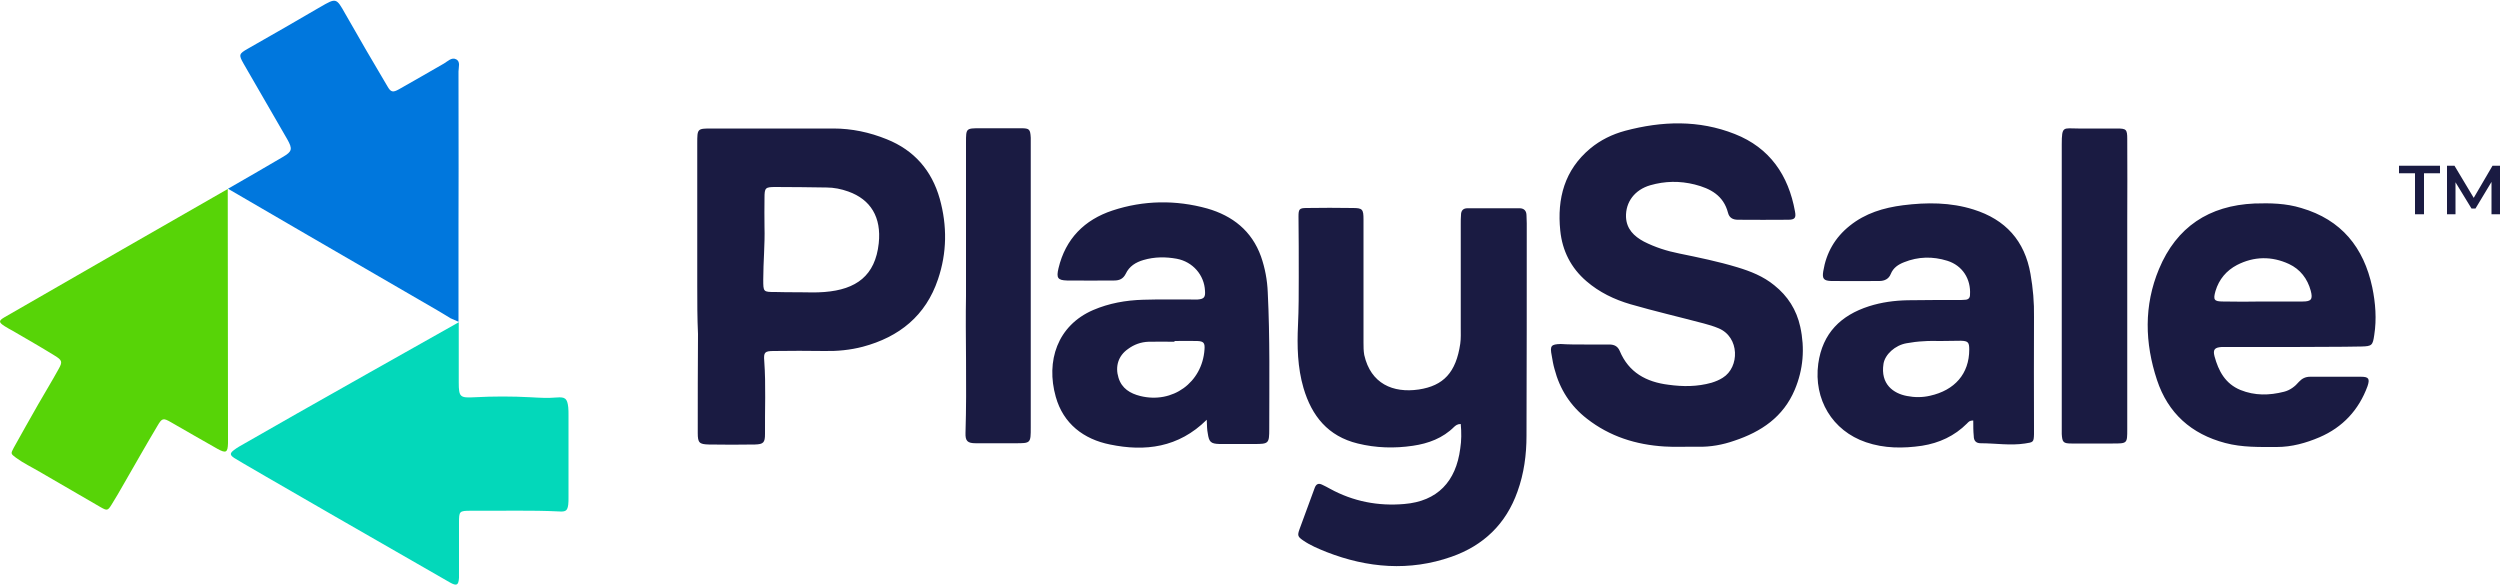
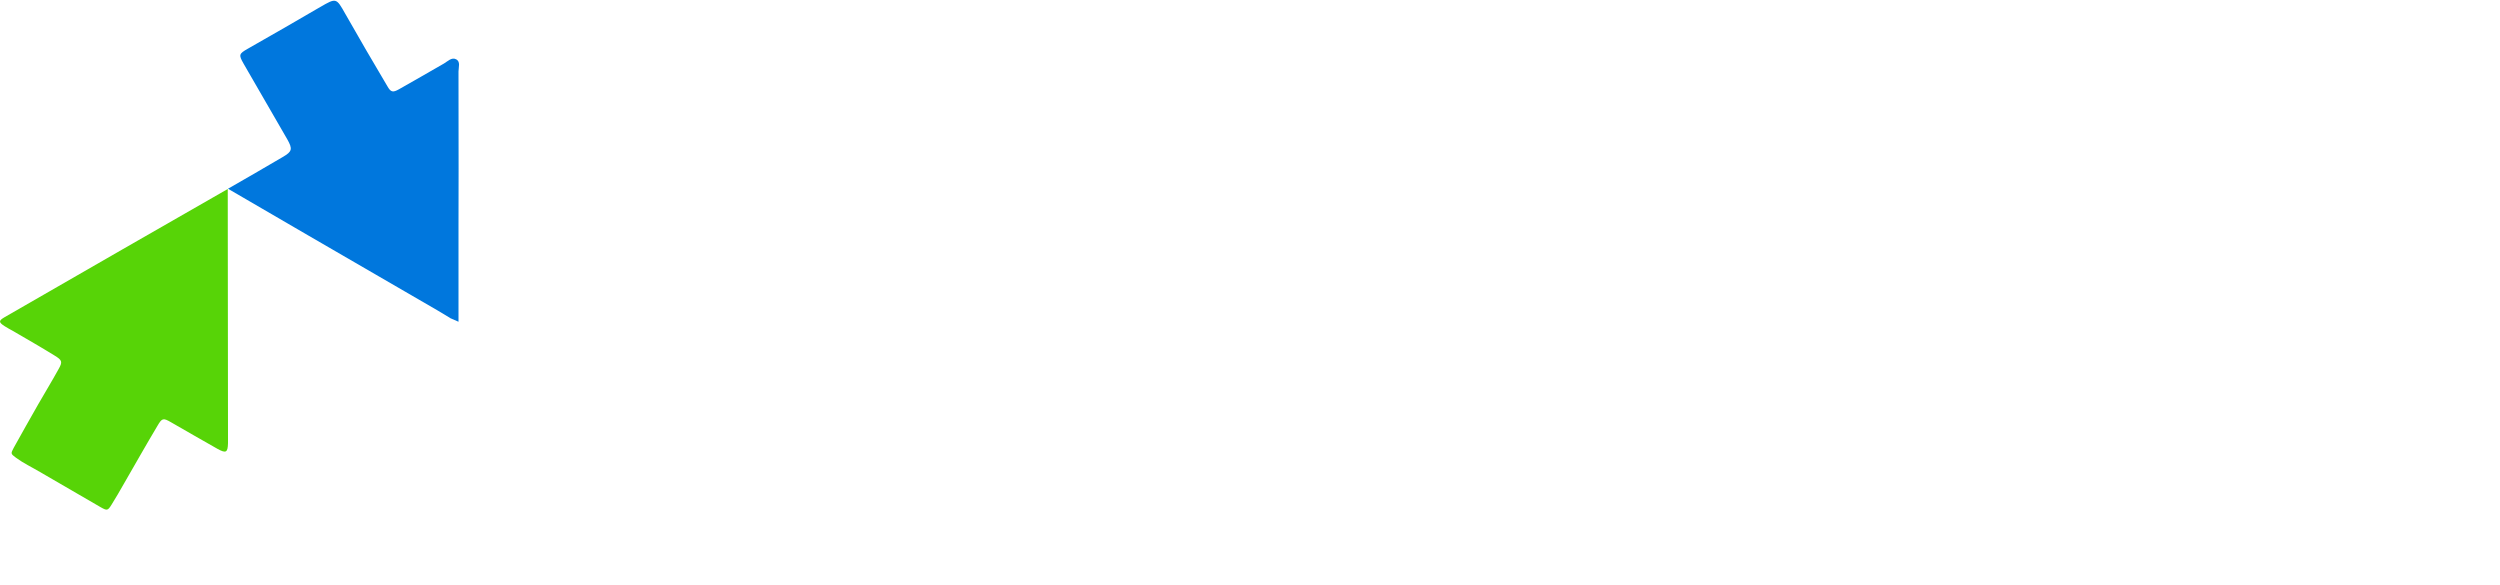
<svg xmlns="http://www.w3.org/2000/svg" version="1.1" id="Слой_1" x="0" y="0" viewBox="0 0 1000 234" style="enable-background:new 0 0 1000 234" xml:space="preserve">
  <style>.st3{fill:#1a1b42}</style>
-   <path d="M183.5 152.9c0 6 .5 6.3 6.4 6 7.4-.4 14.9-.4 22.3 0 3.5.2 6.9.4 10.4.1 3.5-.3 4.3.4 4.7 3.9.1 1 .1 2 .1 3.1v33.1c0 .9 0 1.8-.1 2.7-.3 2.3-.9 2.9-3.2 2.8-11.9-.6-23.9-.2-35.8-.3-4.6 0-4.7.2-4.7 4.8v22c-.2 3-.9 3.4-3.6 1.9-10-5.7-84.3-48.4-86.3-49.8-1.8-1.2-1.8-1.9-.1-3.2 1.3-1 2.8-1.8 4.2-2.6 18.3-10.6 85.7-48.5 85.7-48.5" style="fill:#03d8ba" />
  <path d="M180.2 127.3c-1.7-1.1-3.5-2.1-5.3-3.2-26.2-15.1-83.7-48.6-83.7-48.6 7-4 14.9-8.6 21.9-12.7 3.8-2.2 4-3.2 1.8-7.1l-15.6-27c-.6-1.1-1.3-2.2-1.9-3.3-2-3.5-1.8-3.9 1.7-5.9 9.7-5.5 19.4-11.1 29-16.7 6.4-3.7 6.4-3.7 10 2.7 5.5 9.7 11.1 19.3 16.8 28.9 1.4 2.5 2.2 2.7 4.7 1.3 6.1-3.4 12-6.9 18-10.3 1.5-.9 3.1-2.6 4.8-1.7 1.9.9 1 3.2 1 4.9.1 20.8 0 62.3 0 62.3v37.8l-3.2-1.4z" style="fill:#07d" />
  <path d="M91.1 75.6c-.1 0-82.8 47.5-89.3 51.3-2.4 1.4-2.4 2 .1 3.6 1.1.7 2.2 1.3 3.3 1.9 5.5 3.2 11.1 6.4 16.6 9.8 3.1 1.9 3.3 2.5 1.6 5.5-2.6 4.7-5.4 9.3-8.1 14-3.3 5.8-6.6 11.6-9.8 17.4-1.3 2.4-1.2 2.4.9 4 3 2.2 6.4 3.8 9.6 5.7l24.3 14.1c2.5 1.4 2.8 1.4 4.3-1 1.7-2.7 3.3-5.5 4.9-8.3 4.5-7.8 8.9-15.6 13.5-23.3 1.8-3.1 2.3-3.2 5.4-1.4 6.2 3.5 12.4 7.2 18.7 10.7 3.3 1.8 4 1.4 4.1-2.3v-1.9c0-31.2-.1-99.8-.1-99.8z" style="fill:#57d407" />
-   <path class="st3" d="M584.3 169.6c-1.4 0-2 .6-2.6 1.1-4.6 4.6-10.4 6.7-16.5 7.6-7.4 1.1-14.8.9-22.1-.9-11.9-2.9-18.4-11-21.7-22.2-2.4-8.2-2.6-16.7-2.2-25.2.3-6.4.3-12.8.3-19.2 0-8.1 0-16.2-.1-24.2 0-2.9.3-3.4 3.2-3.4 6.2-.1 12.3-.1 18.5 0 3.9 0 4.3.5 4.3 4.6V137c0 1.7 0 3.3.3 5 2.6 11.5 11.5 15.3 21.8 13.8 9.9-1.5 14.9-6.8 16.6-18.3.3-2.1.2-4.4.2-6.5V89.5c0-1.2 0-2.3.1-3.5 0-1.7.8-2.7 2.6-2.7h20.8c1.9 0 2.8 1.1 2.8 2.9 0 1 .1 2.1.1 3.1 0 28.3 0 56.7-.1 85 0 7.6-1 15.1-3.6 22.3-4.6 13-13.6 21.6-26.4 26.1-16.8 5.9-33.6 4.5-50-1.9-3.2-1.3-6.4-2.6-9.3-4.6-2.2-1.5-2.4-2-1.5-4.5 2-5.5 4.1-11.1 6.1-16.6.6-1.6 1.6-1.9 3-1.2 1 .5 2.1 1 3.1 1.6 9.3 5.1 19.3 7 29.7 6.1 13.3-1.1 20.7-9 22.4-22.2.5-3.2.5-6.4.2-9.8zM633.7 137.8h10c2 0 3.4.7 4.2 2.6 3.6 8.6 10.6 12.4 19.5 13.5 5.8.8 11.5.8 17.2-.8 1.6-.5 3.1-1.1 4.5-2 6.8-4.2 6.8-16.3-1.7-19.8-1.9-.8-3.9-1.4-5.8-1.9-9.8-2.6-19.7-4.9-29.4-7.7-6.5-1.9-12.5-4.8-17.6-9.2-6.2-5.3-9.7-12.2-10.5-20.3-1.3-12.8 1.7-24.2 12-32.8 4.1-3.4 8.8-5.7 14-7.1 14.7-3.9 29.4-4.4 43.8 1.3 14 5.5 21.5 16.5 24.1 31 .5 2.6-.1 3.3-2.8 3.3-6.7.1-13.3 0-20 0-2.1 0-3.5-.8-4-2.8-1.8-6.9-7-9.7-13.3-11.3-6-1.5-11.9-1.4-17.8.3-6.2 1.8-9.9 6.7-9.7 12.7.2 4.8 3.2 7.7 7.1 9.8 4.5 2.3 9.2 3.8 14.2 4.8 7.8 1.6 15.6 3.2 23.2 5.5 5.3 1.6 10.4 3.6 14.8 7.2 5.4 4.3 8.9 9.8 10.4 16.6 1.9 8.7 1.2 17.1-2.2 25.2-4.6 10.9-13.4 16.8-24.2 20.4-4.6 1.6-9.4 2.5-14.4 2.4-4.5-.1-9 .2-13.5-.1-11.4-.7-21.9-4-31-11.1-6.6-5.1-10.9-11.8-13-19.9-.5-1.7-.8-3.5-1.1-5.3-.8-4-.3-4.6 3.6-4.7 3 .2 6.2.2 9.4.2zM278.9 114.3V57.4c0-6 0-6 5.9-6h48.5c7.4 0 14.5 1.5 21.4 4.3 11 4.4 18 12.5 21.2 23.8 3 10.8 2.9 21.6-.7 32.2-4.9 14.6-15.5 23.1-30.1 27-5 1.3-10.1 1.8-15.2 1.7-6.8-.1-13.6-.1-20.4 0-3.6 0-4.1.5-3.8 4 .7 9.7.2 19.5.3 29.2 0 3.4-.6 4.1-4 4.2-6.2.1-12.3.1-18.5 0-3.8-.1-4.4-.7-4.4-4.6 0-13.2 0-26.4.1-39.6-.3-6.4-.3-12.8-.3-19.3zm40.5 2.6c3.5 0 6.9.2 10.4-.1 12.7-1 20.3-6.5 21.7-19.5 1.1-10.4-3.2-17.5-12.2-20.7-2.8-1-5.7-1.6-8.7-1.6-6.8-.1-13.6-.2-20.4-.2-4.1 0-4.4.3-4.4 4.4 0 3.8-.1 7.7 0 11.5.2 7.1-.5 14.1-.5 21.1 0 5 0 5 4.8 5 3.2.1 6.2.1 9.3.1zM482.7 167.9c-11.3 11.2-24.7 12.8-38.7 9.9-10.5-2.1-18.7-8.3-21.7-19.1-4-14.2.6-28.5 15-34.7 6.3-2.7 13-3.9 19.9-4.1 6.4-.2 12.8-.1 19.2-.1h2.7c2.5-.2 3.1-.9 2.9-3.5-.3-6.3-4.9-11.6-11.3-12.8-4.4-.8-8.9-.8-13.3.5-3.1.9-5.7 2.5-7.1 5.5-1 2-2.5 2.7-4.6 2.7-6.3 0-12.6.1-18.9 0-3.8-.1-4.3-1.1-3.4-4.9 2.8-11.8 10.4-19.4 21.6-23.1 12.4-4.1 25.3-4.3 37.9-.8 10.1 2.9 17.8 8.9 21.5 19.2 1.6 4.6 2.5 9.4 2.7 14.3.9 18.2.6 36.4.6 54.6 0 5.9-.2 6.1-6 6.1h-13.9c-3.5-.1-4.2-.8-4.7-4.3-.3-1.4-.3-3-.4-5.4zm-12.9-31.5v.3c-3.5 0-6.9-.1-10.4 0-3 .1-5.8 1.1-8.2 2.9-3.9 2.7-5.2 7-3.8 11.5 1.3 4.3 4.7 6.3 8.7 7.3 12.9 3.2 24.8-5.4 25.7-18.6.2-2.6-.3-3.3-2.9-3.4-2.9-.1-6 0-9.1 0zM789.3 168.2c-1.6 0-2 .7-2.5 1.2-5 5-11.1 7.8-18 8.9-7.5 1.1-15.1 1.1-22.4-1.4-13.5-4.6-21-17.2-19.1-31.4 1.7-12.3 9.1-19.4 20.3-23 5-1.6 10.2-2.3 15.5-2.4 6.7-.1 13.3-.1 20-.1 1 0 2.1 0 3.1-.1 1.2-.1 1.8-.8 1.8-2 .4-6.3-3-11.7-9.1-13.6-5.8-1.8-11.6-1.7-17.3.6-2.3.9-4.3 2.2-5.3 4.7-.8 2-2.5 2.8-4.6 2.8-6.4 0-12.8.1-19.2 0-3-.1-3.7-.9-3.2-3.9 1.2-7.4 4.7-13.5 10.6-18.2 6.2-5 13.5-7.2 21.3-8.2 9.5-1.2 19-1.2 28.2 1.7 12.8 4 20.5 12.5 22.8 25.8 1 5.7 1.5 11.4 1.4 17.2-.1 14.6 0 29.2 0 43.8v3.1c-.1 3.2-.3 3.2-3.6 3.7-5.9.9-11.8-.1-17.7-.1-1.9 0-2.8-1-2.8-2.9-.2-1.9-.2-4-.2-6.2zm-13-31.8c-2.3 0-4.6-.1-6.9.1-2.3.1-4.6.4-6.8.8-4.6.8-8.6 4.5-9.2 8.2-1.3 8.2 4 11.9 9.4 12.9 3 .6 6.2.6 9.2-.1 9.9-2.2 15.7-8.8 15.7-18.5 0-2.9-.5-3.4-3.3-3.5-2.7 0-5.4.1-8.1.1zM917.1 138.8h-28.5c-2.7.2-3.5 1-2.8 3.7 1.6 5.9 4.3 11 10.4 13.5 5.7 2.3 11.5 2.2 17.4.7 2.4-.6 4.4-2.1 6-4 1.2-1.3 2.6-2 4.4-2h20.4c3.1 0 3.6.8 2.6 3.8-3.5 9.5-9.9 16.4-19.2 20.4-5.4 2.3-11.1 3.9-17.1 3.9-6.9 0-13.8.2-20.6-1.6-13.6-3.6-22.9-11.9-27.3-25.2-4.9-14.8-5.3-29.8.8-44.4 7-16.8 20-25.4 38.2-26.2 6.3-.2 12.5-.1 18.7 1.8 16.1 4.7 25 15.8 28.4 31.7 1.3 6.3 1.8 12.7.8 19.1-.6 4.1-.9 4.5-5.1 4.6-9.3.2-18.4.1-27.5.2 0-.1 0-.1 0 0zM905 120.6h16.1c3.4 0 4.1-.9 3.2-4.3-1.3-4.8-4.2-8.6-8.7-10.7-6.9-3.2-14-3.1-20.8.4-4.2 2.2-7.2 5.7-8.6 10.4-1 3.5-.6 4.2 3 4.2 5.3.1 10.6.1 15.8 0zM850.9 114.8v56.9c0 5.7 0 5.7-5.8 5.7h-16.5c-3.3 0-3.7-.5-3.9-3.8V57.8c0-7.6.6-6.4 6.6-6.4h15.4c3.8 0 4.2.3 4.2 4.2.1 10.8 0 21.5 0 32.3v26.9zM386.4 118.4V57c0-5.7 0-5.7 5.8-5.7h16.2c3.4 0 3.7.4 3.9 3.8v115.8c0 6.4 0 6.4-6.2 6.4h-15.8c-3.3 0-4.2-.9-4.1-4.1.6-19.6-.1-39.2.2-54.8zM966 85.7V69.3h-6.4v-3H976v3h-6.4v16.4H966zM978.8 85.7V66.3h3l8.5 14.2h-1.6l8.3-14.2h3v19.4h-3.4V71.6h.7l-7.1 11.8h-1.6l-7.2-11.8h.8v14.1h-3.4z" />
</svg>